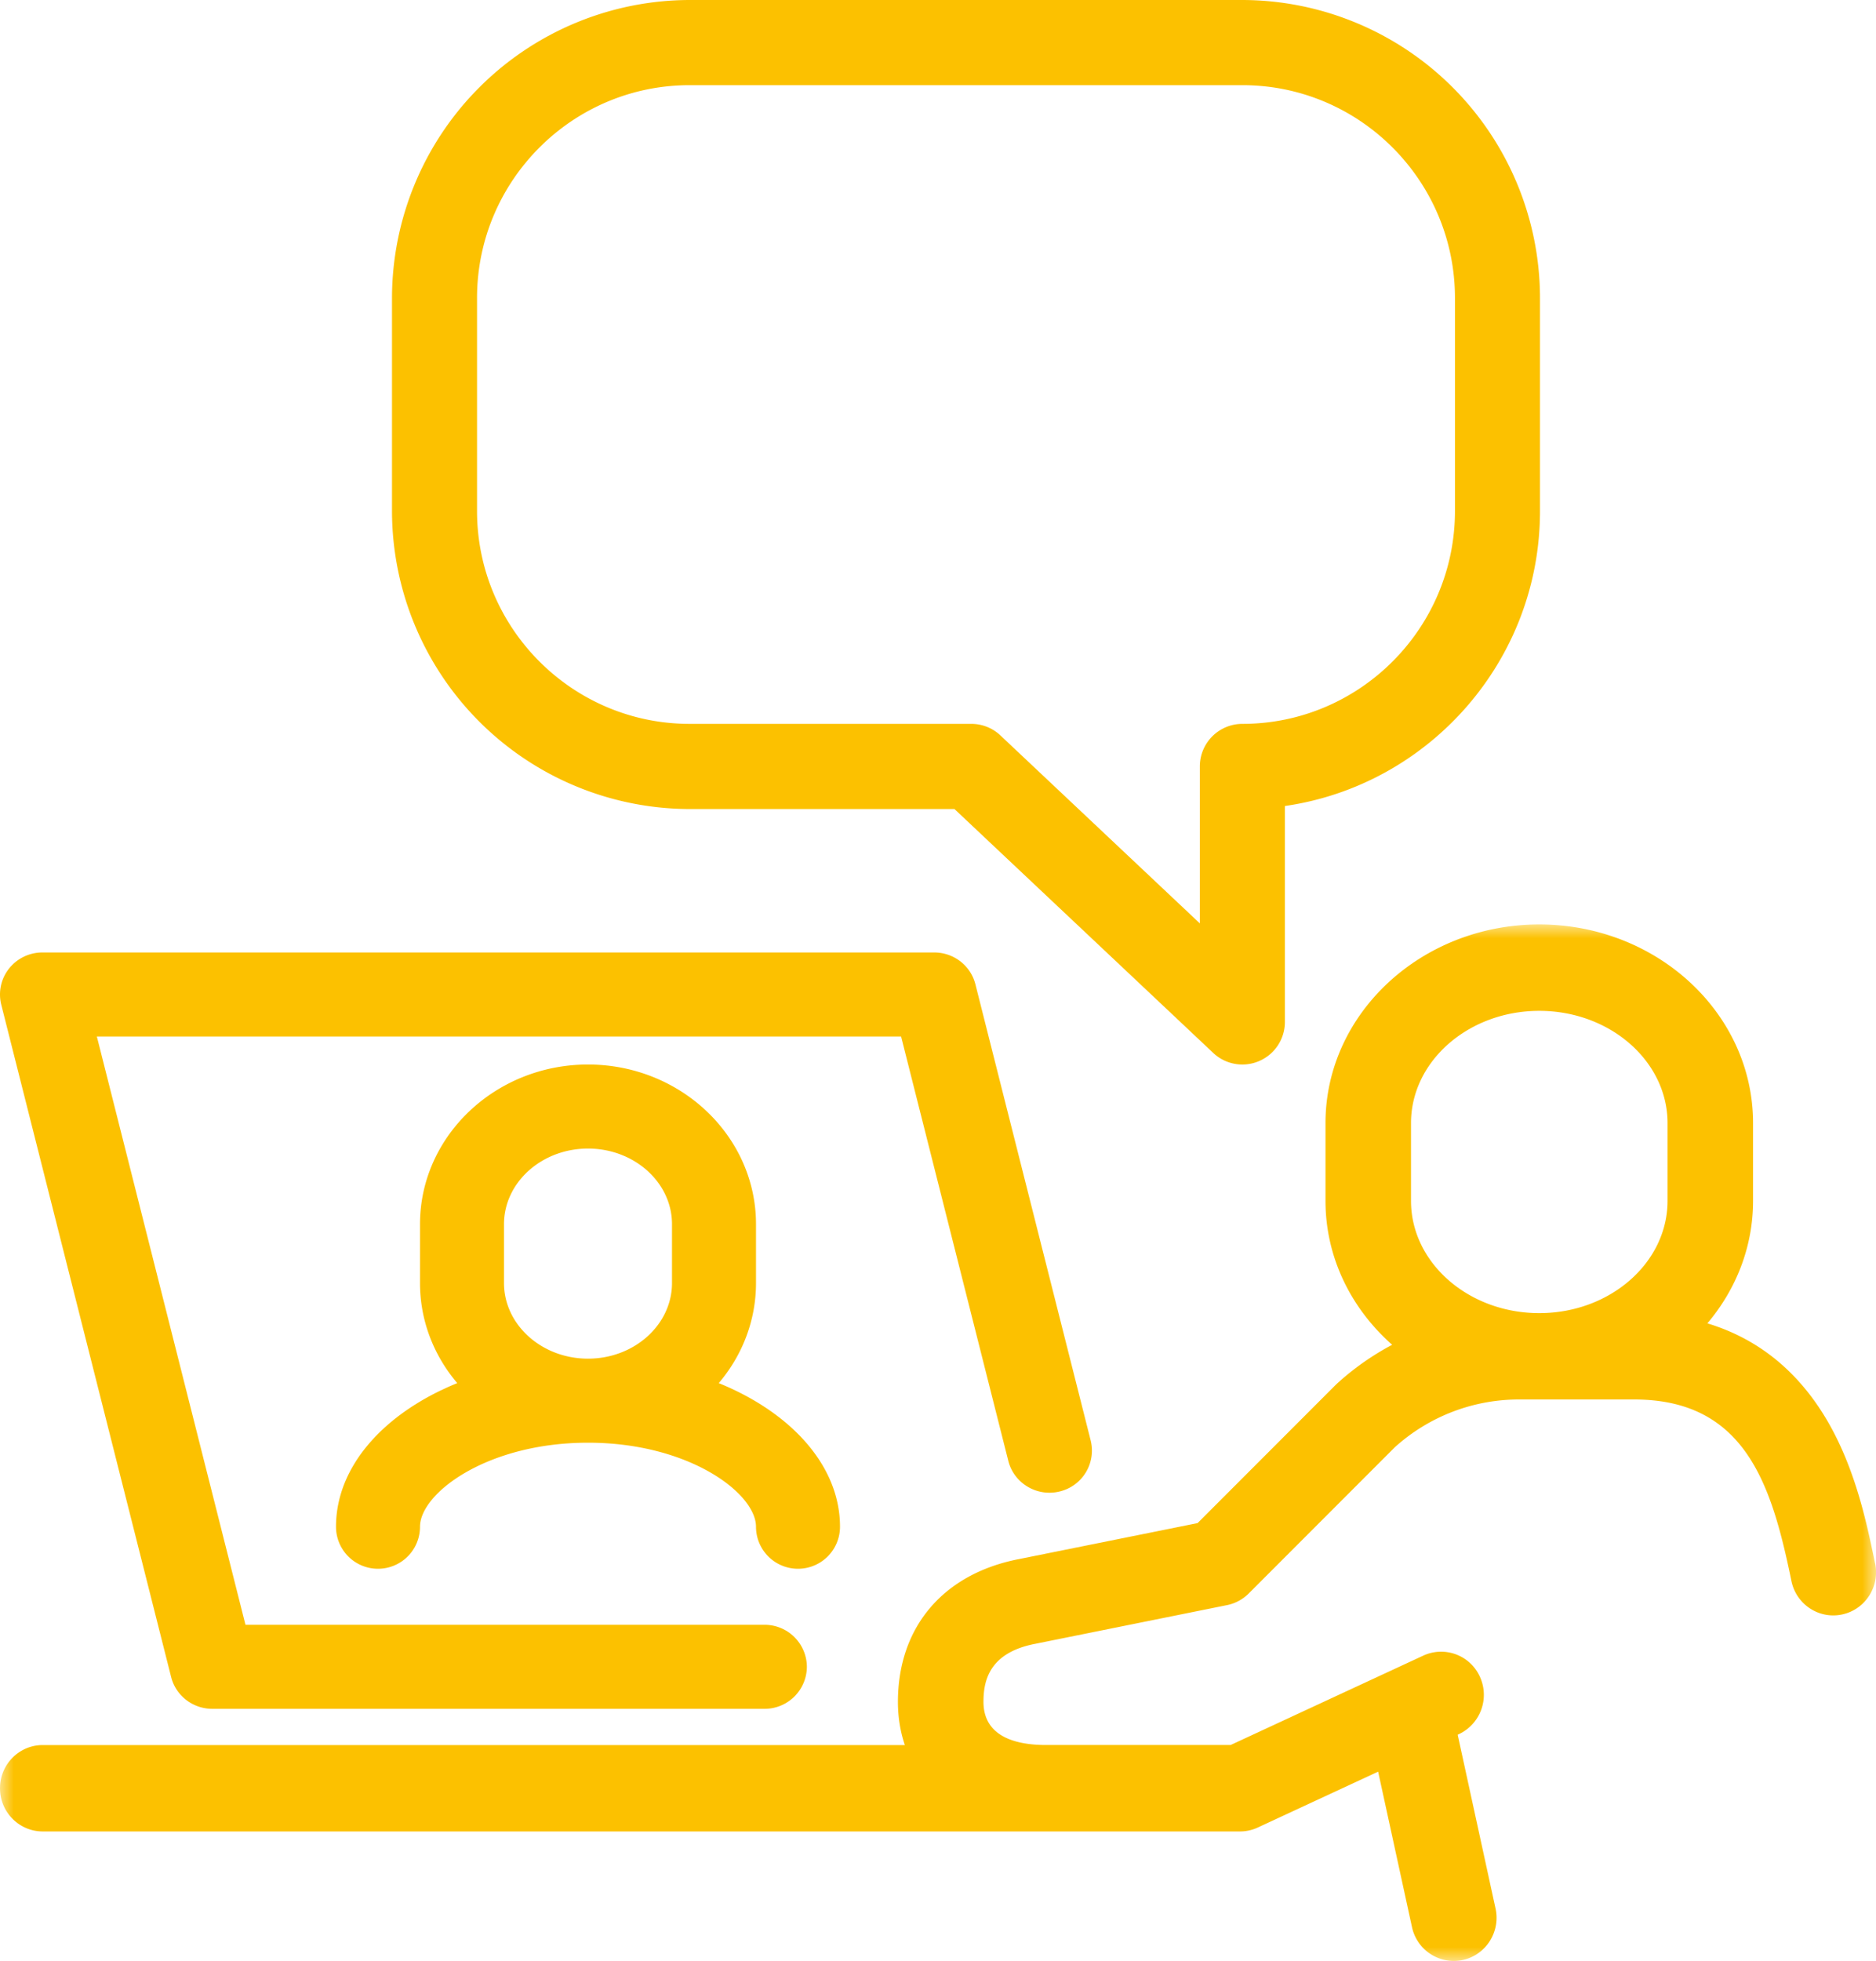
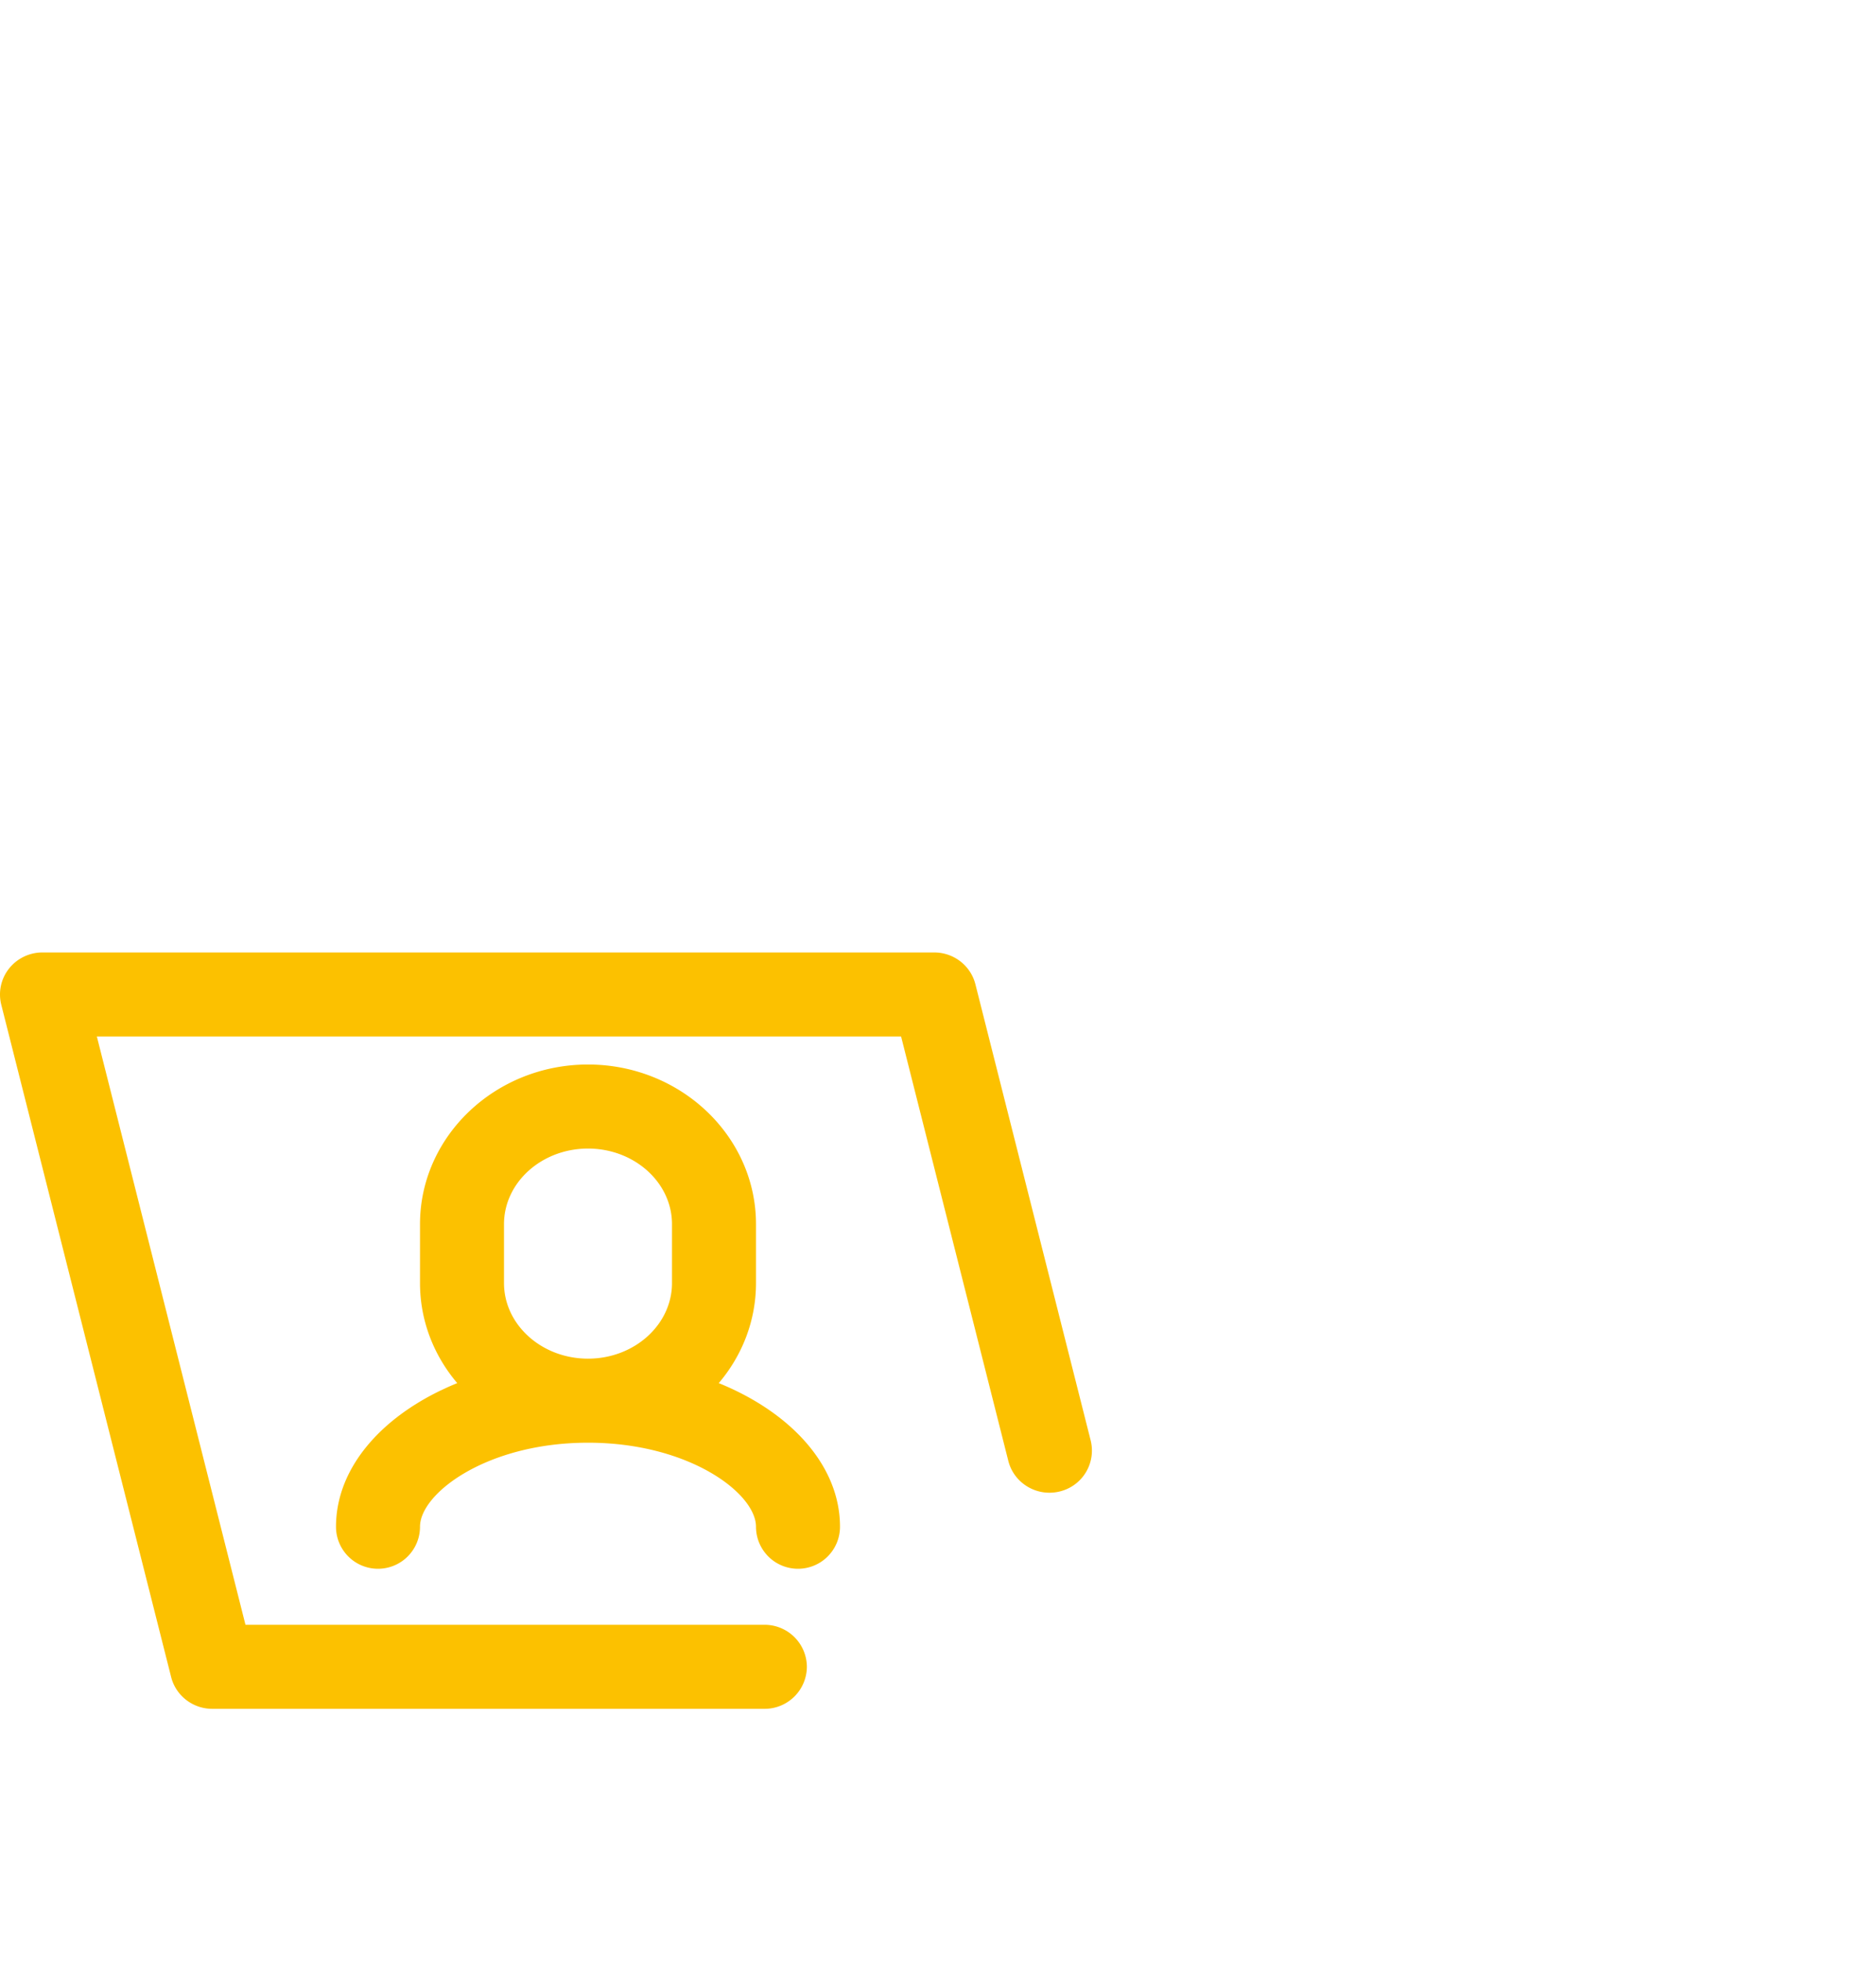
<svg xmlns="http://www.w3.org/2000/svg" xmlns:xlink="http://www.w3.org/1999/xlink" width="67" height="70">
  <defs>
-     <path id="A" d="M0 0h67v37H0z" />
-   </defs>
+     </defs>
  <g fill="none" fill-rule="evenodd">
    <path d="M18 45.8v-2.1c0-1.489 1.346-2.7 3-2.7s3 1.211 3 2.7v2.1c0 1.489-1.346 2.7-3 2.7s-3-1.211-3-2.7m-6 8.7a1.5 1.5 0 1 0 3 0c0-1.194 2.393-3 6-3s6 1.806 6 3a1.5 1.5 0 1 0 3 0c0-2.169-1.736-4.073-4.33-5.127.831-.978 1.33-2.221 1.33-3.573v-2.1c0-3.143-2.692-5.7-6-5.7s-6 2.557-6 5.7v2.1c0 1.352.499 2.595 1.33 3.573C13.736 50.427 12 52.331 12 54.5m-5.888 5.364c.169.668.775 1.136 1.471 1.136H27.3a1.51 1.51 0 0 0 1.517-1.5A1.51 1.51 0 0 0 27.3 58H8.767L3.459 37h28.723l3.829 15.149c.203.803 1.026 1.293 1.839 1.091a1.5 1.5 0 0 0 1.103-1.819l-4.117-16.285c-.169-.668-.775-1.136-1.471-1.136H1.517a1.52 1.52 0 0 0-1.196.577 1.49 1.49 0 0 0-.276 1.287l6.067 24z" fill="#fcc100" />
    <g transform="translate(0 33)">
      <mask id="B" fill="#fff">
        <use xlink:href="#A" />
      </mask>
-       <path fill="#fcc100" d="M50.393 7.092c0-2.21 2.055-4.008 4.581-4.008s4.581 1.798 4.581 4.008v2.775c0 2.21-2.055 4.008-4.581 4.008s-4.581-1.798-4.581-4.008V7.092zm16.574 15.717l-.022-.105c-.293-1.411-.735-3.543-1.906-5.348-1.016-1.566-2.377-2.607-4.061-3.116 1.02-1.206 1.631-2.724 1.631-4.373V7.092C62.61 3.181 59.184 0 54.974 0s-7.635 3.181-7.635 7.092v2.775c0 2.021.916 3.845 2.381 5.138a9.56 9.56 0 0 0-1.992 1.407l-.046.045-4.911 4.913-6.371 1.283c-2.712.522-4.331 2.428-4.331 5.098 0 .553.086 1.069.247 1.542H1.527c-.843 0-1.527.69-1.527 1.542s.684 1.542 1.527 1.542h35.822 6.935c.22 0 .438-.048.638-.141l4.297-1.993 1.209 5.549A1.53 1.53 0 0 0 51.919 37a1.52 1.52 0 0 0 .33-.036c.824-.183 1.345-1.006 1.163-1.837l-1.352-6.203.045-.021a1.55 1.55 0 0 0 .75-2.045 1.52 1.52 0 0 0-2.025-.757l-1.143.53-5.735 2.66h-6.601c-1.016 0-2.227-.267-2.227-1.542 0-.736.192-1.751 1.849-2.07l6.854-1.382c.292-.06.559-.204.771-.416l5.211-5.213a6.61 6.61 0 0 1 4.471-1.711h4.084c3.944 0 4.897 3.017 5.594 6.377l.022.106c.173.833.982 1.367 1.808 1.192s1.354-.992 1.181-1.825h0z" mask="url(#B)" />
    </g>
-     <path fill="#fcc100" d="M17.037 10.64c0-4.191 3.406-7.6 7.593-7.6H44.37c4.187 0 7.593 3.409 7.593 7.6v7.6c0 4.191-3.406 7.6-7.593 7.6a1.52 1.52 0 0 0-1.519 1.52v5.602l-7.121-6.709c-.281-.266-.654-.413-1.041-.413H24.63c-4.187 0-7.593-3.409-7.593-7.6v-7.6zm7.593 18.24h9.458l9.242 8.707c.287.271.661.413 1.041.413.203 0 .408-.041.602-.125a1.52 1.52 0 0 0 .916-1.395v-7.708C51.033 28.032 55 23.591 55 18.24v-7.6A10.65 10.65 0 0 0 44.37 0H24.63A10.65 10.65 0 0 0 14 10.64v7.6a10.65 10.65 0 0 0 10.63 10.64h0z" />
  </g>
</svg>